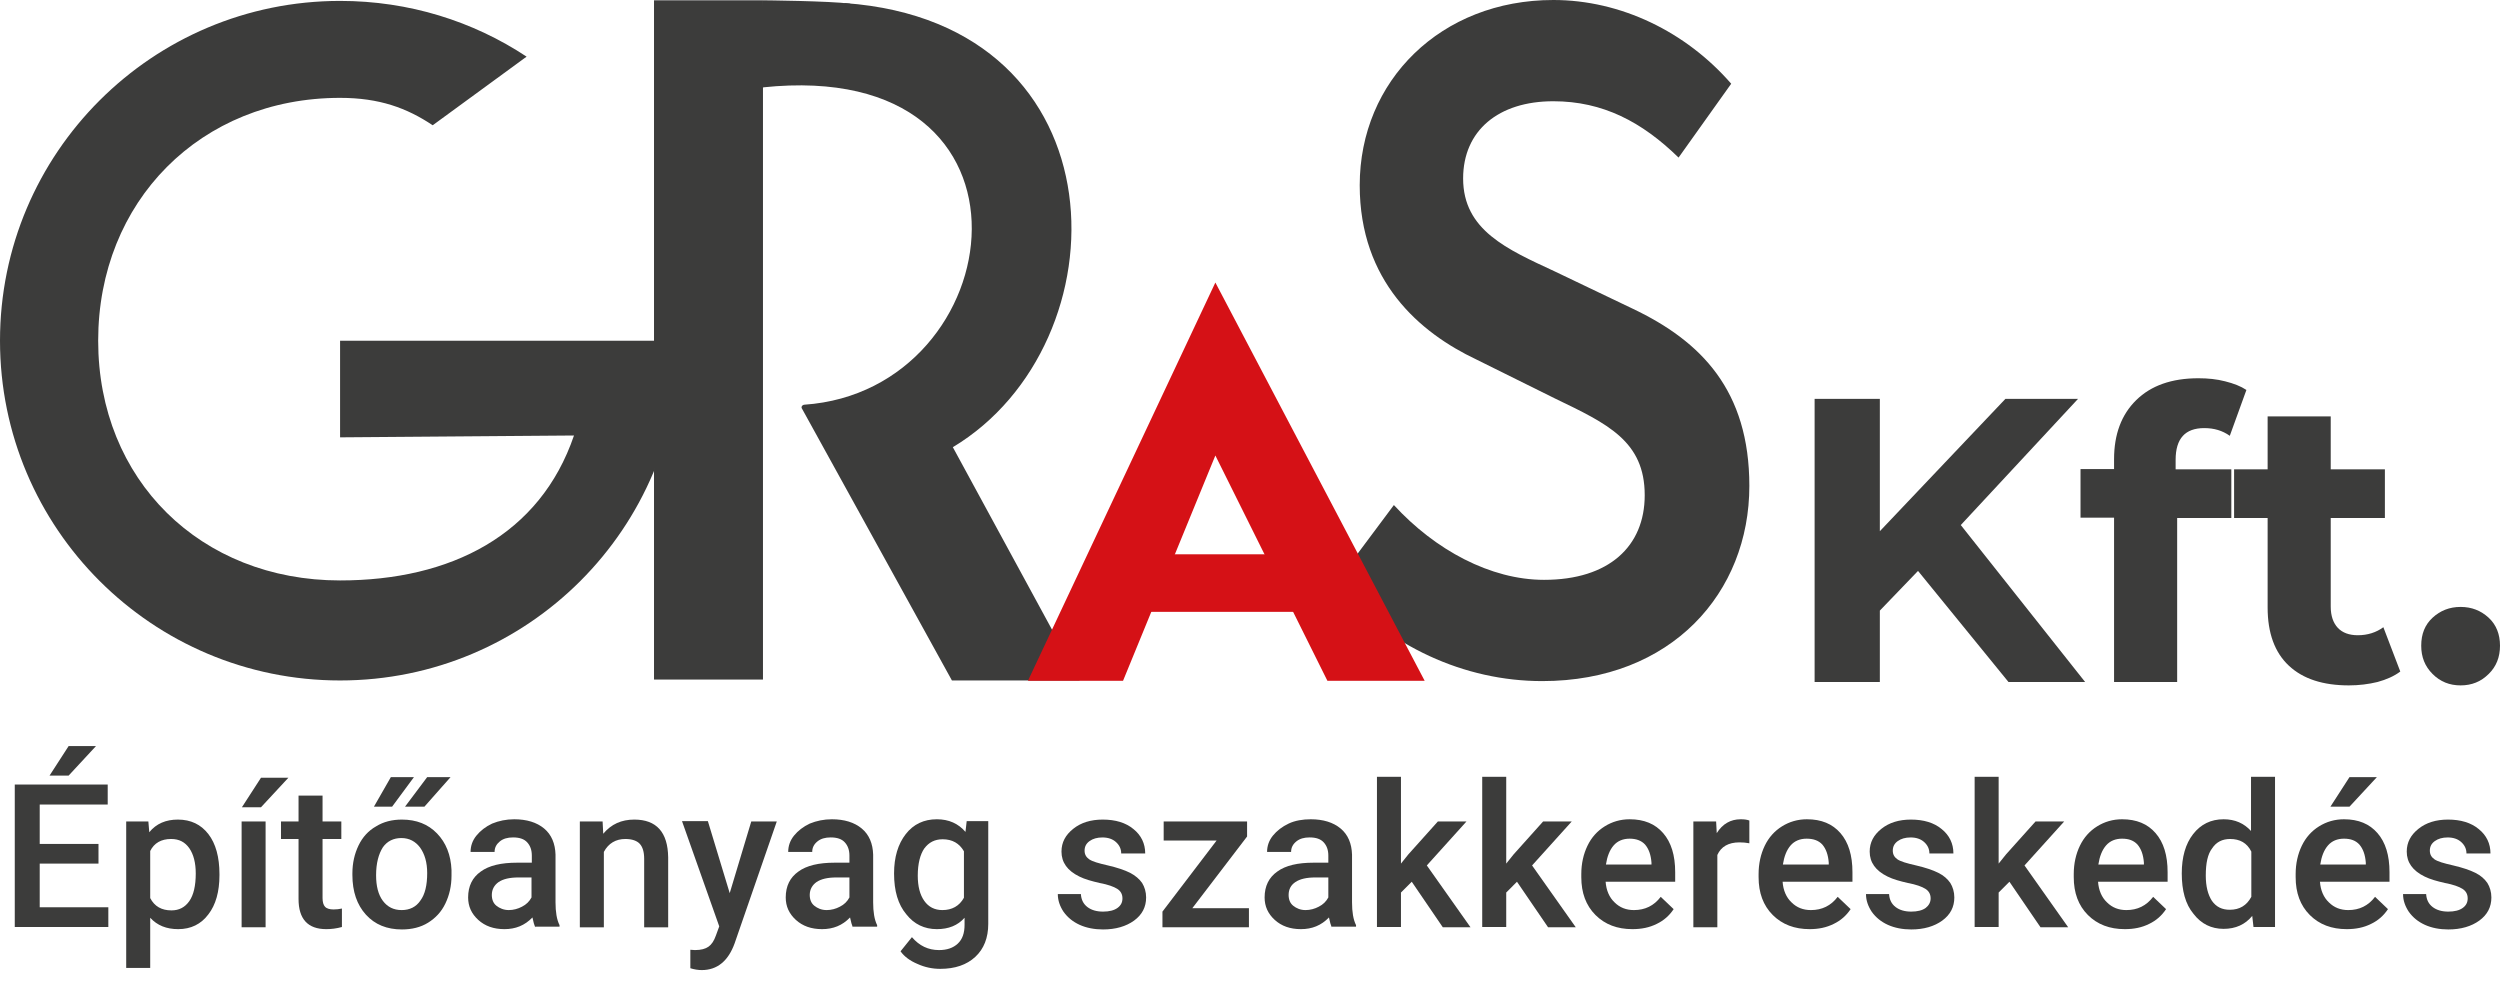
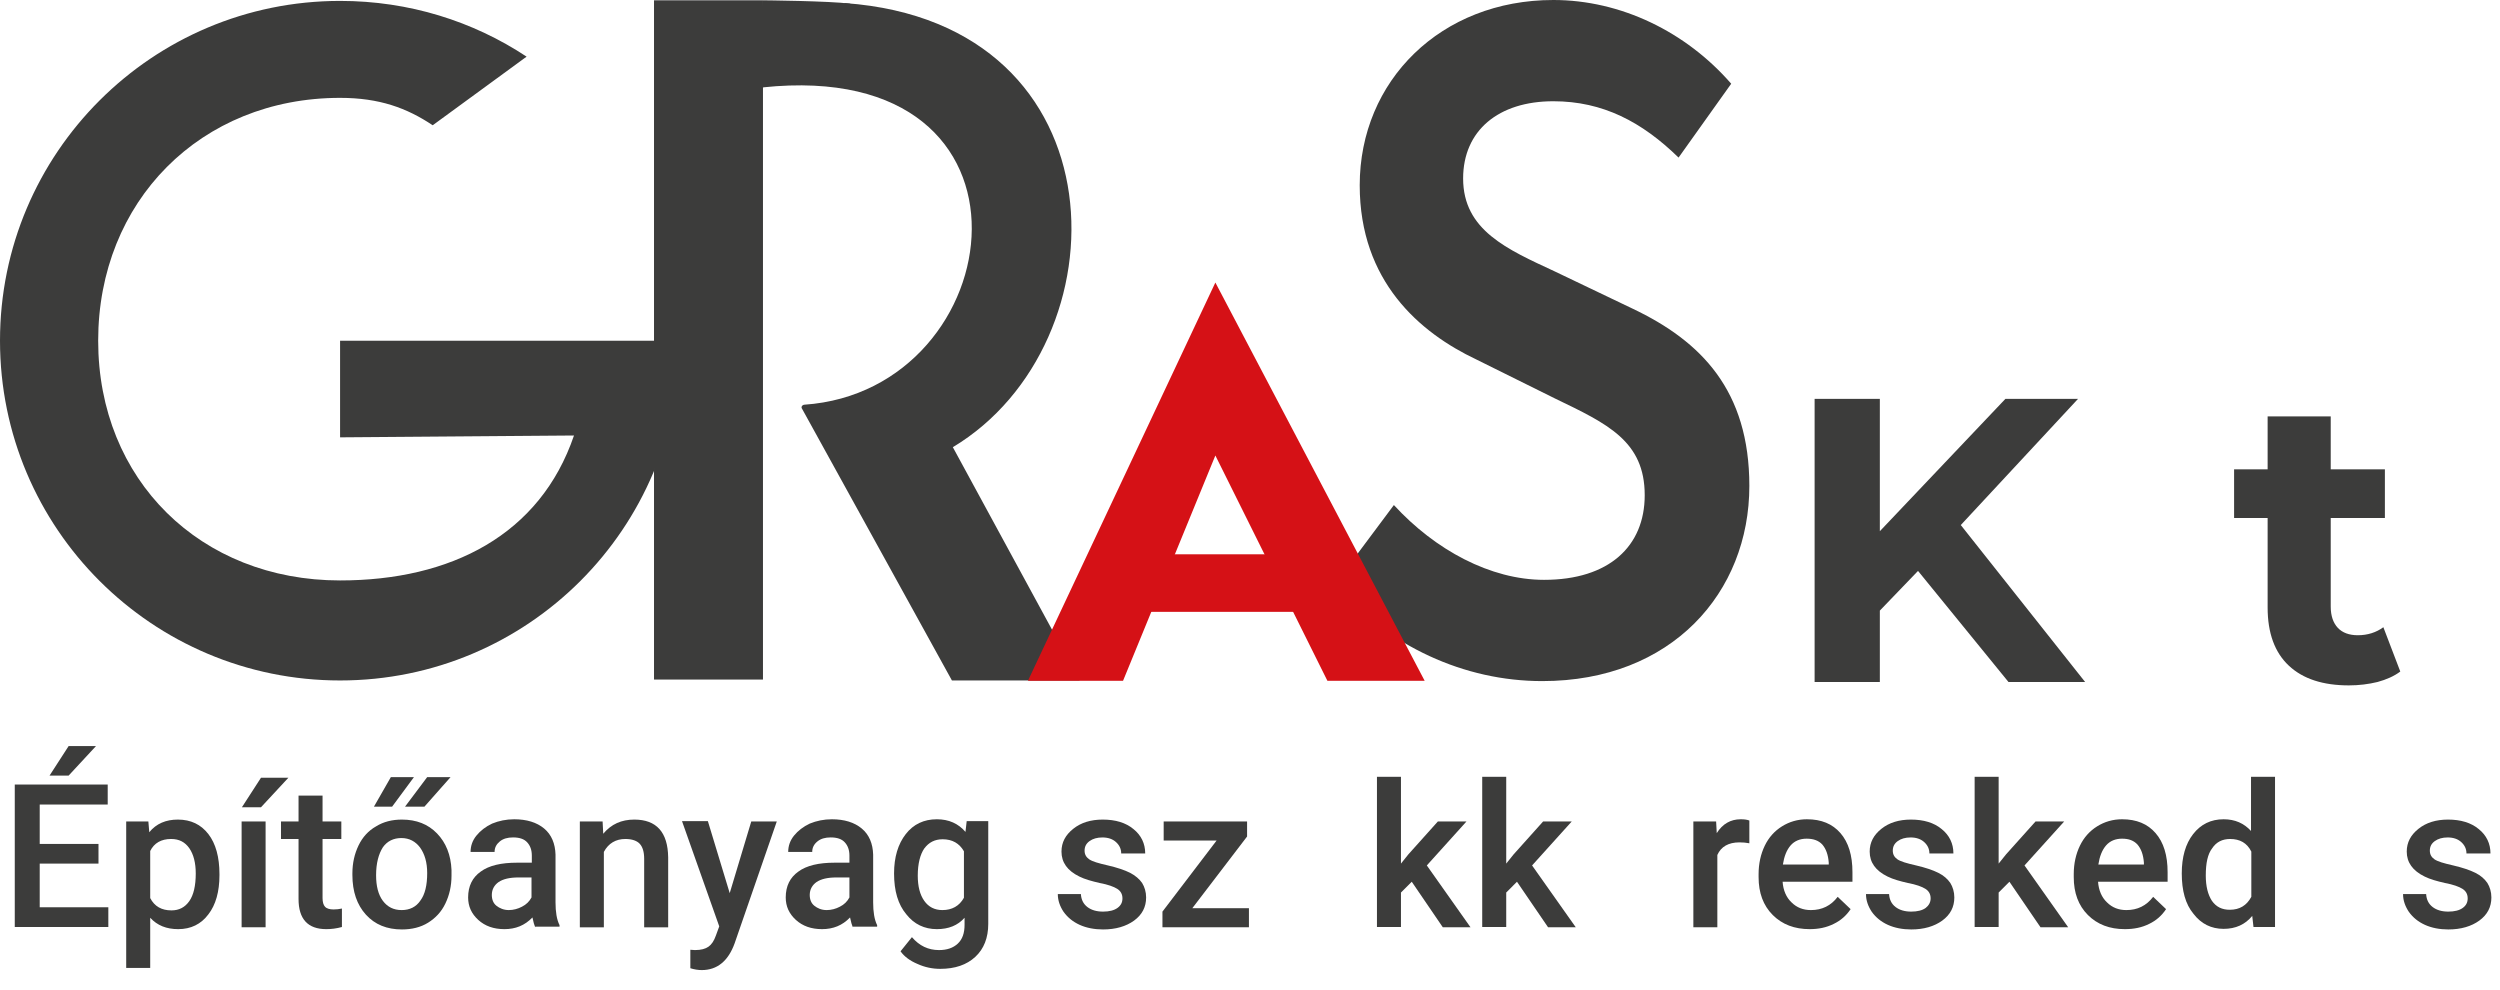
<svg xmlns="http://www.w3.org/2000/svg" width="96" height="38" viewBox="0 0 96 38" fill="none">
  <g id="Group 92">
    <g id="Group">
      <g id="Group_2">
        <path id="Vector" d="M73.652 21.923L72.186 23.447V26.189H69.681V15.316H72.186V20.398L77.008 15.316H79.797L75.294 20.162L80.069 26.189H77.126L73.652 21.923Z" fill="#3C3C3B" />
-         <path id="Vector_2" d="M83.544 18.023H85.683V19.89H83.603V26.189H81.18V19.878H79.892V18.011H81.18V17.633C81.18 16.676 81.464 15.919 82.031 15.364C82.598 14.808 83.39 14.525 84.418 14.525C84.785 14.525 85.127 14.56 85.446 14.643C85.777 14.726 86.049 14.832 86.262 14.974L85.624 16.735C85.34 16.534 85.021 16.439 84.643 16.439C83.91 16.439 83.544 16.841 83.544 17.657V18.023Z" fill="#3C3C3B" />
        <path id="Vector_3" d="M92.171 25.787C91.935 25.965 91.639 26.095 91.296 26.189C90.954 26.272 90.587 26.319 90.197 26.319C89.205 26.319 88.436 26.071 87.893 25.563C87.349 25.055 87.077 24.31 87.077 23.329V19.89H85.789V18.023H87.077V15.99H89.5V18.023H91.58V19.89H89.5V23.294C89.5 23.648 89.595 23.92 89.772 24.109C89.949 24.298 90.209 24.393 90.54 24.393C90.918 24.393 91.249 24.286 91.521 24.085L92.171 25.787Z" fill="#3C3C3B" />
-         <path id="Vector_4" d="M93.412 25.882C93.117 25.587 92.975 25.232 92.975 24.795C92.975 24.346 93.117 23.991 93.412 23.719C93.707 23.448 94.062 23.306 94.487 23.306C94.913 23.306 95.267 23.448 95.563 23.719C95.858 23.991 96 24.358 96 24.795C96 25.232 95.858 25.598 95.563 25.882C95.267 26.177 94.913 26.319 94.487 26.319C94.062 26.319 93.707 26.177 93.412 25.882Z" fill="#3C3C3B" />
      </g>
      <g id="Group_3">
        <path id="Vector_5" d="M16.616 4.81C15.624 4.148 14.572 3.758 13.059 3.758C7.706 3.758 3.77 7.729 3.77 13.083C3.77 18.436 7.706 22.289 13.059 22.289C17.314 22.289 20.741 20.54 22.041 16.723L13.059 16.794V13.083H26.107C26.107 20.292 20.268 26.13 13.059 26.13C5.85 26.13 0 20.292 0 13.083C0 5.874 5.85 0.035 13.059 0.035C15.707 0.035 18.165 0.815 20.221 2.175L16.616 4.81Z" fill="#3C3C3B" />
        <g id="Group_4">
          <path id="Vector_6" d="M51.232 22.467L53.525 19.394C55.109 21.119 57.236 22.266 59.292 22.266C61.786 22.266 63.157 20.977 63.157 19.016C63.157 16.936 61.727 16.274 59.718 15.305L56.692 13.804C54.518 12.776 52.213 10.802 52.213 7.115C52.213 3.096 55.333 0 59.647 0C62.235 0 64.741 1.217 66.478 3.215L64.457 6.051C63.051 4.68 61.55 3.888 59.647 3.888C57.543 3.888 56.184 5.011 56.184 6.855C56.184 8.84 57.874 9.573 59.706 10.424L62.696 11.854C65.332 13.107 67.175 14.997 67.175 18.661C67.175 22.75 64.197 26.154 59.221 26.154C56.22 26.154 53.336 24.818 51.232 22.467Z" fill="#3C3C3B" />
        </g>
        <path id="Vector_7" d="M29.298 0.012H25.114V26.095H29.298V0.012Z" fill="#3C3C3B" />
        <path id="Vector_8" d="M30.881 15.541C38.858 14.997 40.596 2.163 29.286 3.356L32.441 0.118C43.255 0.898 43.208 13.201 36.589 17.172C36.53 17.207 36.554 17.113 36.589 17.172L41.458 26.13H36.554L30.798 15.695C30.751 15.636 30.798 15.553 30.881 15.541Z" fill="#3C3C3B" />
        <g id="Group_5">
          <path id="Vector_9" d="M39.473 26.142L46.67 10.849L54.707 26.142H50.972L46.67 17.491L43.125 26.142H39.473Z" fill="#D51116" />
          <path id="Vector_10" d="M50.5 21.285H43.834V23.495H50.5V21.285Z" fill="#D51116" />
        </g>
        <path id="Vector_11" d="M29.298 0.012C29.298 0.012 31.874 0.035 32.654 0.142C32.654 0.142 29.889 3.191 29.286 3.356C28.683 3.534 29.298 0.012 29.298 0.012Z" fill="#3C3C3B" />
      </g>
    </g>
    <g id="Group_6">
      <path id="Vector_12" d="M3.782 33.162H1.525V34.84H4.16V35.597H0.567V30.125H4.136V30.893H1.525V32.406H3.782V33.162ZM2.636 28.648H3.687L2.636 29.782H1.903L2.636 28.648Z" fill="#3C3C3B" />
      <path id="Vector_13" d="M8.427 33.611C8.427 34.238 8.285 34.746 8.001 35.112C7.718 35.49 7.328 35.679 6.843 35.679C6.394 35.679 6.039 35.538 5.768 35.242V37.169H4.846V31.543H5.697L5.732 31.957C6.004 31.626 6.37 31.472 6.831 31.472C7.328 31.472 7.718 31.661 8.001 32.028C8.285 32.394 8.427 32.914 8.427 33.564V33.611ZM7.517 33.54C7.517 33.139 7.434 32.808 7.269 32.571C7.103 32.335 6.879 32.217 6.571 32.217C6.193 32.217 5.921 32.37 5.768 32.678V34.486C5.933 34.805 6.205 34.959 6.583 34.959C6.879 34.959 7.103 34.84 7.269 34.604C7.434 34.368 7.517 34.013 7.517 33.54Z" fill="#3C3C3B" />
      <path id="Vector_14" d="M10.199 35.608H9.278V31.543H10.199V35.608ZM10.022 29.865H11.074L10.022 30.999H9.289L10.022 29.865Z" fill="#3C3C3B" />
      <path id="Vector_15" d="M12.386 30.55V31.543H13.107V32.217H12.386V34.486C12.386 34.639 12.421 34.758 12.48 34.817C12.54 34.888 12.658 34.923 12.811 34.923C12.918 34.923 13.024 34.911 13.13 34.888V35.597C12.918 35.656 12.717 35.679 12.528 35.679C11.819 35.679 11.464 35.289 11.464 34.521V32.217H10.79V31.543H11.464V30.55H12.386Z" fill="#3C3C3B" />
      <path id="Vector_16" d="M13.532 33.54C13.532 33.138 13.615 32.784 13.768 32.465C13.922 32.146 14.147 31.897 14.442 31.732C14.726 31.555 15.057 31.472 15.435 31.472C15.99 31.472 16.439 31.649 16.782 32.004C17.125 32.358 17.314 32.831 17.338 33.41V33.623C17.338 34.025 17.255 34.379 17.101 34.698C16.948 35.017 16.723 35.254 16.439 35.431C16.156 35.608 15.813 35.691 15.435 35.691C14.856 35.691 14.395 35.502 14.052 35.124C13.709 34.746 13.532 34.237 13.532 33.599V33.54ZM15.009 29.841H15.896L15.057 30.976H14.359L15.009 29.841ZM14.442 33.611C14.442 34.025 14.525 34.356 14.702 34.592C14.879 34.828 15.116 34.947 15.423 34.947C15.73 34.947 15.979 34.828 16.144 34.58C16.321 34.344 16.404 33.989 16.404 33.528C16.404 33.115 16.309 32.796 16.132 32.547C15.955 32.311 15.719 32.181 15.411 32.181C15.116 32.181 14.868 32.299 14.702 32.536C14.537 32.796 14.442 33.15 14.442 33.611ZM16.404 29.841H17.302L16.298 30.976H15.553L16.404 29.841Z" fill="#3C3C3B" />
      <path id="Vector_17" d="M20.552 35.608C20.517 35.526 20.481 35.407 20.446 35.23C20.15 35.538 19.796 35.679 19.37 35.679C18.956 35.679 18.626 35.561 18.366 35.325C18.106 35.088 17.976 34.805 17.976 34.462C17.976 34.025 18.141 33.694 18.46 33.469C18.779 33.233 19.252 33.127 19.855 33.127H20.422V32.855C20.422 32.642 20.363 32.477 20.245 32.347C20.127 32.217 19.949 32.157 19.701 32.157C19.488 32.157 19.323 32.205 19.193 32.311C19.063 32.417 18.992 32.547 18.992 32.713H18.07C18.07 32.488 18.141 32.276 18.295 32.087C18.448 31.898 18.649 31.744 18.897 31.626C19.157 31.519 19.441 31.46 19.748 31.46C20.221 31.46 20.611 31.578 20.895 31.815C21.178 32.051 21.32 32.394 21.332 32.819V34.651C21.332 35.017 21.379 35.313 21.486 35.526V35.585H20.552V35.608ZM19.536 34.947C19.713 34.947 19.89 34.899 20.044 34.817C20.209 34.734 20.328 34.616 20.41 34.462V33.694H19.914C19.571 33.694 19.323 33.753 19.146 33.871C18.98 33.989 18.886 34.155 18.886 34.367C18.886 34.545 18.945 34.687 19.063 34.781C19.181 34.876 19.346 34.947 19.536 34.947Z" fill="#3C3C3B" />
      <path id="Vector_18" d="M23.14 31.543L23.164 32.016C23.471 31.649 23.861 31.472 24.358 31.472C25.209 31.472 25.646 31.957 25.658 32.926V35.609H24.736V32.973C24.736 32.713 24.677 32.524 24.57 32.406C24.464 32.288 24.275 32.217 24.015 32.217C23.648 32.217 23.365 32.382 23.188 32.713V35.609H22.266V31.543H23.14Z" fill="#3C3C3B" />
      <path id="Vector_19" d="M28.021 34.297L28.849 31.543H29.829L28.21 36.223C27.962 36.909 27.537 37.251 26.946 37.251C26.816 37.251 26.662 37.228 26.509 37.18V36.471L26.686 36.483C26.922 36.483 27.088 36.436 27.206 36.353C27.324 36.27 27.419 36.129 27.489 35.928L27.619 35.573L26.189 31.531H27.182L28.021 34.297Z" fill="#3C3C3B" />
      <path id="Vector_20" d="M32.748 35.608C32.713 35.526 32.678 35.407 32.642 35.23C32.347 35.538 31.992 35.679 31.567 35.679C31.153 35.679 30.822 35.561 30.562 35.325C30.302 35.088 30.172 34.805 30.172 34.462C30.172 34.025 30.338 33.694 30.657 33.469C30.976 33.233 31.448 33.127 32.051 33.127H32.618V32.855C32.618 32.642 32.559 32.477 32.441 32.347C32.323 32.217 32.146 32.157 31.898 32.157C31.685 32.157 31.519 32.205 31.389 32.311C31.259 32.417 31.189 32.547 31.189 32.713H30.267C30.267 32.488 30.338 32.276 30.491 32.087C30.645 31.898 30.846 31.744 31.094 31.626C31.354 31.519 31.638 31.46 31.945 31.46C32.418 31.46 32.808 31.578 33.091 31.815C33.375 32.051 33.517 32.394 33.529 32.819V34.651C33.529 35.017 33.576 35.313 33.682 35.526V35.585H32.748V35.608ZM31.744 34.947C31.921 34.947 32.099 34.899 32.252 34.817C32.418 34.734 32.536 34.616 32.618 34.462V33.694H32.122C31.779 33.694 31.531 33.753 31.354 33.871C31.189 33.989 31.094 34.155 31.094 34.367C31.094 34.545 31.153 34.687 31.271 34.781C31.389 34.876 31.543 34.947 31.744 34.947Z" fill="#3C3C3B" />
      <path id="Vector_21" d="M34.332 33.54C34.332 32.914 34.486 32.406 34.782 32.028C35.077 31.649 35.479 31.46 35.975 31.46C36.436 31.46 36.802 31.626 37.074 31.945L37.121 31.531H37.949V35.478C37.949 36.01 37.783 36.436 37.452 36.743C37.121 37.05 36.672 37.204 36.105 37.204C35.81 37.204 35.514 37.145 35.231 37.015C34.947 36.897 34.722 36.731 34.581 36.53L35.018 35.987C35.301 36.318 35.644 36.483 36.058 36.483C36.365 36.483 36.602 36.4 36.779 36.235C36.956 36.069 37.039 35.833 37.039 35.514V35.242C36.779 35.538 36.424 35.679 35.975 35.679C35.502 35.679 35.101 35.49 34.805 35.112C34.486 34.734 34.332 34.214 34.332 33.54ZM35.242 33.623C35.242 34.037 35.325 34.356 35.491 34.592C35.656 34.828 35.892 34.947 36.188 34.947C36.554 34.947 36.838 34.793 37.015 34.474V32.689C36.838 32.382 36.566 32.228 36.2 32.228C35.892 32.228 35.668 32.347 35.491 32.583C35.337 32.807 35.242 33.162 35.242 33.623Z" fill="#3C3C3B" />
      <path id="Vector_22" d="M43.102 34.498C43.102 34.332 43.031 34.214 42.901 34.131C42.771 34.049 42.546 33.966 42.227 33.907C41.92 33.836 41.66 33.765 41.447 33.659C40.986 33.434 40.761 33.115 40.761 32.701C40.761 32.347 40.915 32.063 41.211 31.827C41.506 31.59 41.884 31.472 42.345 31.472C42.83 31.472 43.231 31.59 43.527 31.838C43.822 32.075 43.976 32.394 43.976 32.772H43.054C43.054 32.595 42.983 32.453 42.853 32.335C42.723 32.217 42.546 32.158 42.333 32.158C42.132 32.158 41.967 32.205 41.837 32.299C41.707 32.394 41.648 32.512 41.648 32.666C41.648 32.808 41.707 32.914 41.825 32.997C41.943 33.08 42.18 33.15 42.546 33.233C42.901 33.316 43.184 33.41 43.397 33.517C43.598 33.623 43.752 33.753 43.858 33.907C43.952 34.06 44.011 34.249 44.011 34.462C44.011 34.829 43.858 35.124 43.551 35.349C43.243 35.573 42.842 35.691 42.357 35.691C42.026 35.691 41.719 35.632 41.459 35.514C41.199 35.396 40.998 35.23 40.844 35.018C40.702 34.805 40.62 34.58 40.62 34.332H41.506C41.518 34.545 41.601 34.71 41.754 34.829C41.908 34.947 42.109 35.006 42.357 35.006C42.593 35.006 42.782 34.959 42.912 34.864C43.042 34.77 43.102 34.651 43.102 34.498Z" fill="#3C3C3B" />
      <path id="Vector_23" d="M45.784 34.876H47.959V35.608H44.638V35.006L46.718 32.276H44.685V31.543H47.888V32.122L45.784 34.876Z" fill="#3C3C3B" />
-       <path id="Vector_24" d="M51.138 35.608C51.102 35.526 51.067 35.407 51.032 35.23C50.736 35.538 50.381 35.679 49.956 35.679C49.542 35.679 49.211 35.561 48.951 35.325C48.691 35.088 48.561 34.805 48.561 34.462C48.561 34.025 48.727 33.694 49.046 33.469C49.365 33.233 49.838 33.127 50.441 33.127H51.008V32.855C51.008 32.642 50.949 32.477 50.831 32.347C50.712 32.217 50.535 32.157 50.287 32.157C50.074 32.157 49.909 32.205 49.779 32.311C49.649 32.417 49.578 32.547 49.578 32.713H48.656C48.656 32.488 48.727 32.276 48.88 32.087C49.034 31.898 49.235 31.744 49.483 31.626C49.731 31.508 50.027 31.46 50.334 31.46C50.807 31.46 51.197 31.578 51.48 31.815C51.764 32.051 51.906 32.394 51.918 32.819V34.651C51.918 35.017 51.965 35.313 52.072 35.526V35.585H51.138V35.608ZM50.133 34.947C50.31 34.947 50.488 34.899 50.641 34.817C50.807 34.734 50.925 34.616 51.008 34.462V33.694H50.511C50.169 33.694 49.92 33.753 49.743 33.871C49.566 33.989 49.483 34.155 49.483 34.367C49.483 34.545 49.542 34.687 49.66 34.781C49.779 34.876 49.932 34.947 50.133 34.947Z" fill="#3C3C3B" />
      <path id="Vector_25" d="M54.211 33.859L53.797 34.273V35.597H52.875V29.829H53.797V33.162L54.081 32.808L55.215 31.543H56.314L54.79 33.233L56.468 35.608H55.404L54.211 33.859Z" fill="#3C3C3B" />
      <path id="Vector_26" d="M58.252 33.859L57.839 34.273V35.597H56.917V29.829H57.839V33.162L58.123 32.808L59.257 31.543H60.356L58.832 33.233L60.51 35.608H59.446L58.252 33.859Z" fill="#3C3C3B" />
-       <path id="Vector_27" d="M62.684 35.679C62.105 35.679 61.633 35.502 61.266 35.136C60.9 34.769 60.722 34.285 60.722 33.682V33.564C60.722 33.162 60.805 32.796 60.959 32.477C61.112 32.157 61.337 31.909 61.621 31.732C61.904 31.555 62.224 31.46 62.578 31.46C63.133 31.46 63.559 31.637 63.866 31.992C64.174 32.347 64.327 32.843 64.327 33.493V33.859H61.656C61.68 34.19 61.798 34.462 61.999 34.651C62.2 34.852 62.448 34.947 62.743 34.947C63.169 34.947 63.512 34.781 63.772 34.438L64.268 34.911C64.103 35.159 63.89 35.348 63.618 35.478C63.334 35.62 63.027 35.679 62.684 35.679ZM62.578 32.205C62.33 32.205 62.117 32.288 61.964 32.465C61.81 32.642 61.715 32.89 61.668 33.197H63.417V33.127C63.394 32.819 63.311 32.595 63.169 32.429C63.027 32.276 62.826 32.205 62.578 32.205Z" fill="#3C3C3B" />
      <path id="Vector_28" d="M67.175 32.382C67.057 32.358 66.927 32.347 66.797 32.347C66.372 32.347 66.088 32.512 65.946 32.831V35.608H65.025V31.543H65.899L65.923 31.992C66.147 31.637 66.454 31.46 66.844 31.46C66.975 31.46 67.081 31.472 67.175 31.508V32.382Z" fill="#3C3C3B" />
      <path id="Vector_29" d="M69.492 35.679C68.913 35.679 68.44 35.502 68.073 35.136C67.707 34.769 67.53 34.285 67.53 33.682V33.564C67.53 33.162 67.613 32.796 67.766 32.477C67.92 32.157 68.144 31.909 68.428 31.732C68.712 31.555 69.031 31.46 69.385 31.46C69.941 31.46 70.366 31.637 70.674 31.992C70.981 32.347 71.134 32.843 71.134 33.493V33.859H68.452C68.475 34.19 68.594 34.462 68.794 34.651C68.995 34.852 69.243 34.947 69.539 34.947C69.964 34.947 70.307 34.781 70.567 34.438L71.064 34.911C70.898 35.159 70.685 35.348 70.413 35.478C70.13 35.62 69.823 35.679 69.492 35.679ZM69.374 32.205C69.125 32.205 68.913 32.288 68.759 32.465C68.605 32.642 68.511 32.89 68.463 33.197H70.224V33.127C70.201 32.819 70.118 32.595 69.976 32.429C69.834 32.276 69.633 32.205 69.374 32.205Z" fill="#3C3C3B" />
      <path id="Vector_30" d="M74.136 34.498C74.136 34.332 74.065 34.214 73.935 34.131C73.805 34.049 73.581 33.966 73.262 33.907C72.954 33.836 72.695 33.765 72.482 33.659C72.021 33.434 71.796 33.115 71.796 32.701C71.796 32.347 71.95 32.063 72.245 31.827C72.541 31.59 72.919 31.472 73.38 31.472C73.865 31.472 74.266 31.59 74.562 31.838C74.857 32.075 75.011 32.394 75.011 32.772H74.089C74.089 32.595 74.018 32.453 73.888 32.335C73.758 32.217 73.581 32.158 73.368 32.158C73.167 32.158 73.002 32.205 72.872 32.299C72.742 32.394 72.683 32.512 72.683 32.666C72.683 32.808 72.742 32.914 72.86 32.997C72.978 33.08 73.215 33.15 73.581 33.233C73.935 33.316 74.219 33.41 74.432 33.517C74.644 33.623 74.786 33.753 74.893 33.907C74.987 34.06 75.046 34.249 75.046 34.462C75.046 34.829 74.893 35.124 74.585 35.349C74.278 35.573 73.876 35.691 73.392 35.691C73.061 35.691 72.754 35.632 72.494 35.514C72.234 35.396 72.033 35.23 71.879 35.018C71.737 34.805 71.654 34.58 71.654 34.332H72.541C72.553 34.545 72.635 34.71 72.789 34.829C72.943 34.947 73.144 35.006 73.392 35.006C73.628 35.006 73.817 34.959 73.947 34.864C74.065 34.77 74.136 34.651 74.136 34.498Z" fill="#3C3C3B" />
      <path id="Vector_31" d="M77.162 33.859L76.748 34.273V35.597H75.826V29.829H76.748V33.162L77.032 32.808L78.166 31.543H79.266L77.741 33.233L79.419 35.608H78.356L77.162 33.859Z" fill="#3C3C3B" />
      <path id="Vector_32" d="M81.594 35.679C81.014 35.679 80.542 35.502 80.175 35.136C79.809 34.769 79.632 34.285 79.632 33.682V33.564C79.632 33.162 79.714 32.796 79.868 32.477C80.022 32.157 80.246 31.909 80.53 31.732C80.814 31.555 81.133 31.46 81.487 31.46C82.043 31.46 82.468 31.637 82.775 31.992C83.083 32.347 83.236 32.843 83.236 33.493V33.859H80.565C80.589 34.19 80.707 34.462 80.908 34.651C81.109 34.852 81.357 34.947 81.653 34.947C82.078 34.947 82.421 34.781 82.681 34.438L83.177 34.911C83.012 35.159 82.799 35.348 82.527 35.478C82.243 35.62 81.936 35.679 81.594 35.679ZM81.487 32.205C81.239 32.205 81.026 32.288 80.873 32.465C80.719 32.642 80.624 32.89 80.577 33.197H82.326V33.127C82.303 32.819 82.22 32.595 82.078 32.429C81.936 32.276 81.747 32.205 81.487 32.205Z" fill="#3C3C3B" />
      <path id="Vector_33" d="M83.78 33.54C83.78 32.914 83.922 32.406 84.217 32.028C84.513 31.649 84.903 31.46 85.387 31.46C85.825 31.46 86.167 31.614 86.439 31.909V29.829H87.361V35.597H86.534L86.486 35.171C86.215 35.502 85.848 35.668 85.387 35.668C84.915 35.668 84.525 35.478 84.229 35.089C83.922 34.722 83.78 34.202 83.78 33.54ZM84.702 33.623C84.702 34.037 84.784 34.356 84.938 34.592C85.104 34.828 85.328 34.935 85.624 34.935C86.002 34.935 86.274 34.769 86.451 34.438V32.701C86.285 32.37 86.014 32.217 85.635 32.217C85.34 32.217 85.104 32.335 84.95 32.571C84.773 32.796 84.702 33.15 84.702 33.623Z" fill="#3C3C3B" />
-       <path id="Vector_34" d="M90.115 35.679C89.535 35.679 89.063 35.502 88.696 35.136C88.33 34.769 88.153 34.285 88.153 33.682V33.564C88.153 33.162 88.236 32.796 88.389 32.477C88.543 32.157 88.767 31.909 89.051 31.732C89.335 31.555 89.654 31.46 90.008 31.46C90.564 31.46 90.989 31.637 91.296 31.992C91.604 32.346 91.757 32.843 91.757 33.493V33.859H89.086C89.11 34.19 89.228 34.462 89.429 34.651C89.63 34.852 89.878 34.947 90.174 34.947C90.599 34.947 90.942 34.781 91.202 34.438L91.698 34.911C91.533 35.159 91.32 35.348 91.048 35.478C90.765 35.62 90.457 35.679 90.115 35.679ZM90.008 32.205C89.76 32.205 89.547 32.288 89.394 32.465C89.24 32.642 89.145 32.89 89.098 33.197H90.847V33.127C90.824 32.819 90.741 32.595 90.599 32.429C90.457 32.276 90.268 32.205 90.008 32.205ZM90.221 29.841H91.273L90.221 30.976H89.488L90.221 29.841Z" fill="#3C3C3B" />
      <path id="Vector_35" d="M94.759 34.498C94.759 34.332 94.688 34.214 94.558 34.131C94.428 34.049 94.204 33.966 93.885 33.907C93.577 33.836 93.317 33.765 93.105 33.659C92.644 33.434 92.419 33.115 92.419 32.701C92.419 32.347 92.573 32.063 92.868 31.827C93.164 31.59 93.542 31.472 94.003 31.472C94.487 31.472 94.889 31.59 95.185 31.838C95.48 32.075 95.634 32.394 95.634 32.772H94.712C94.712 32.595 94.641 32.453 94.511 32.335C94.381 32.217 94.204 32.158 93.991 32.158C93.79 32.158 93.625 32.205 93.495 32.299C93.365 32.394 93.306 32.512 93.306 32.666C93.306 32.808 93.365 32.914 93.483 32.997C93.601 33.08 93.837 33.15 94.204 33.233C94.558 33.316 94.842 33.41 95.055 33.517C95.267 33.623 95.409 33.753 95.516 33.907C95.61 34.06 95.669 34.249 95.669 34.462C95.669 34.829 95.516 35.124 95.208 35.349C94.901 35.573 94.499 35.691 94.015 35.691C93.684 35.691 93.376 35.632 93.117 35.514C92.856 35.396 92.656 35.23 92.502 35.018C92.36 34.805 92.277 34.58 92.277 34.332H93.164C93.176 34.545 93.258 34.71 93.412 34.829C93.566 34.947 93.766 35.006 94.015 35.006C94.251 35.006 94.44 34.959 94.57 34.864C94.7 34.77 94.759 34.651 94.759 34.498Z" fill="#3C3C3B" />
    </g>
  </g>
</svg>